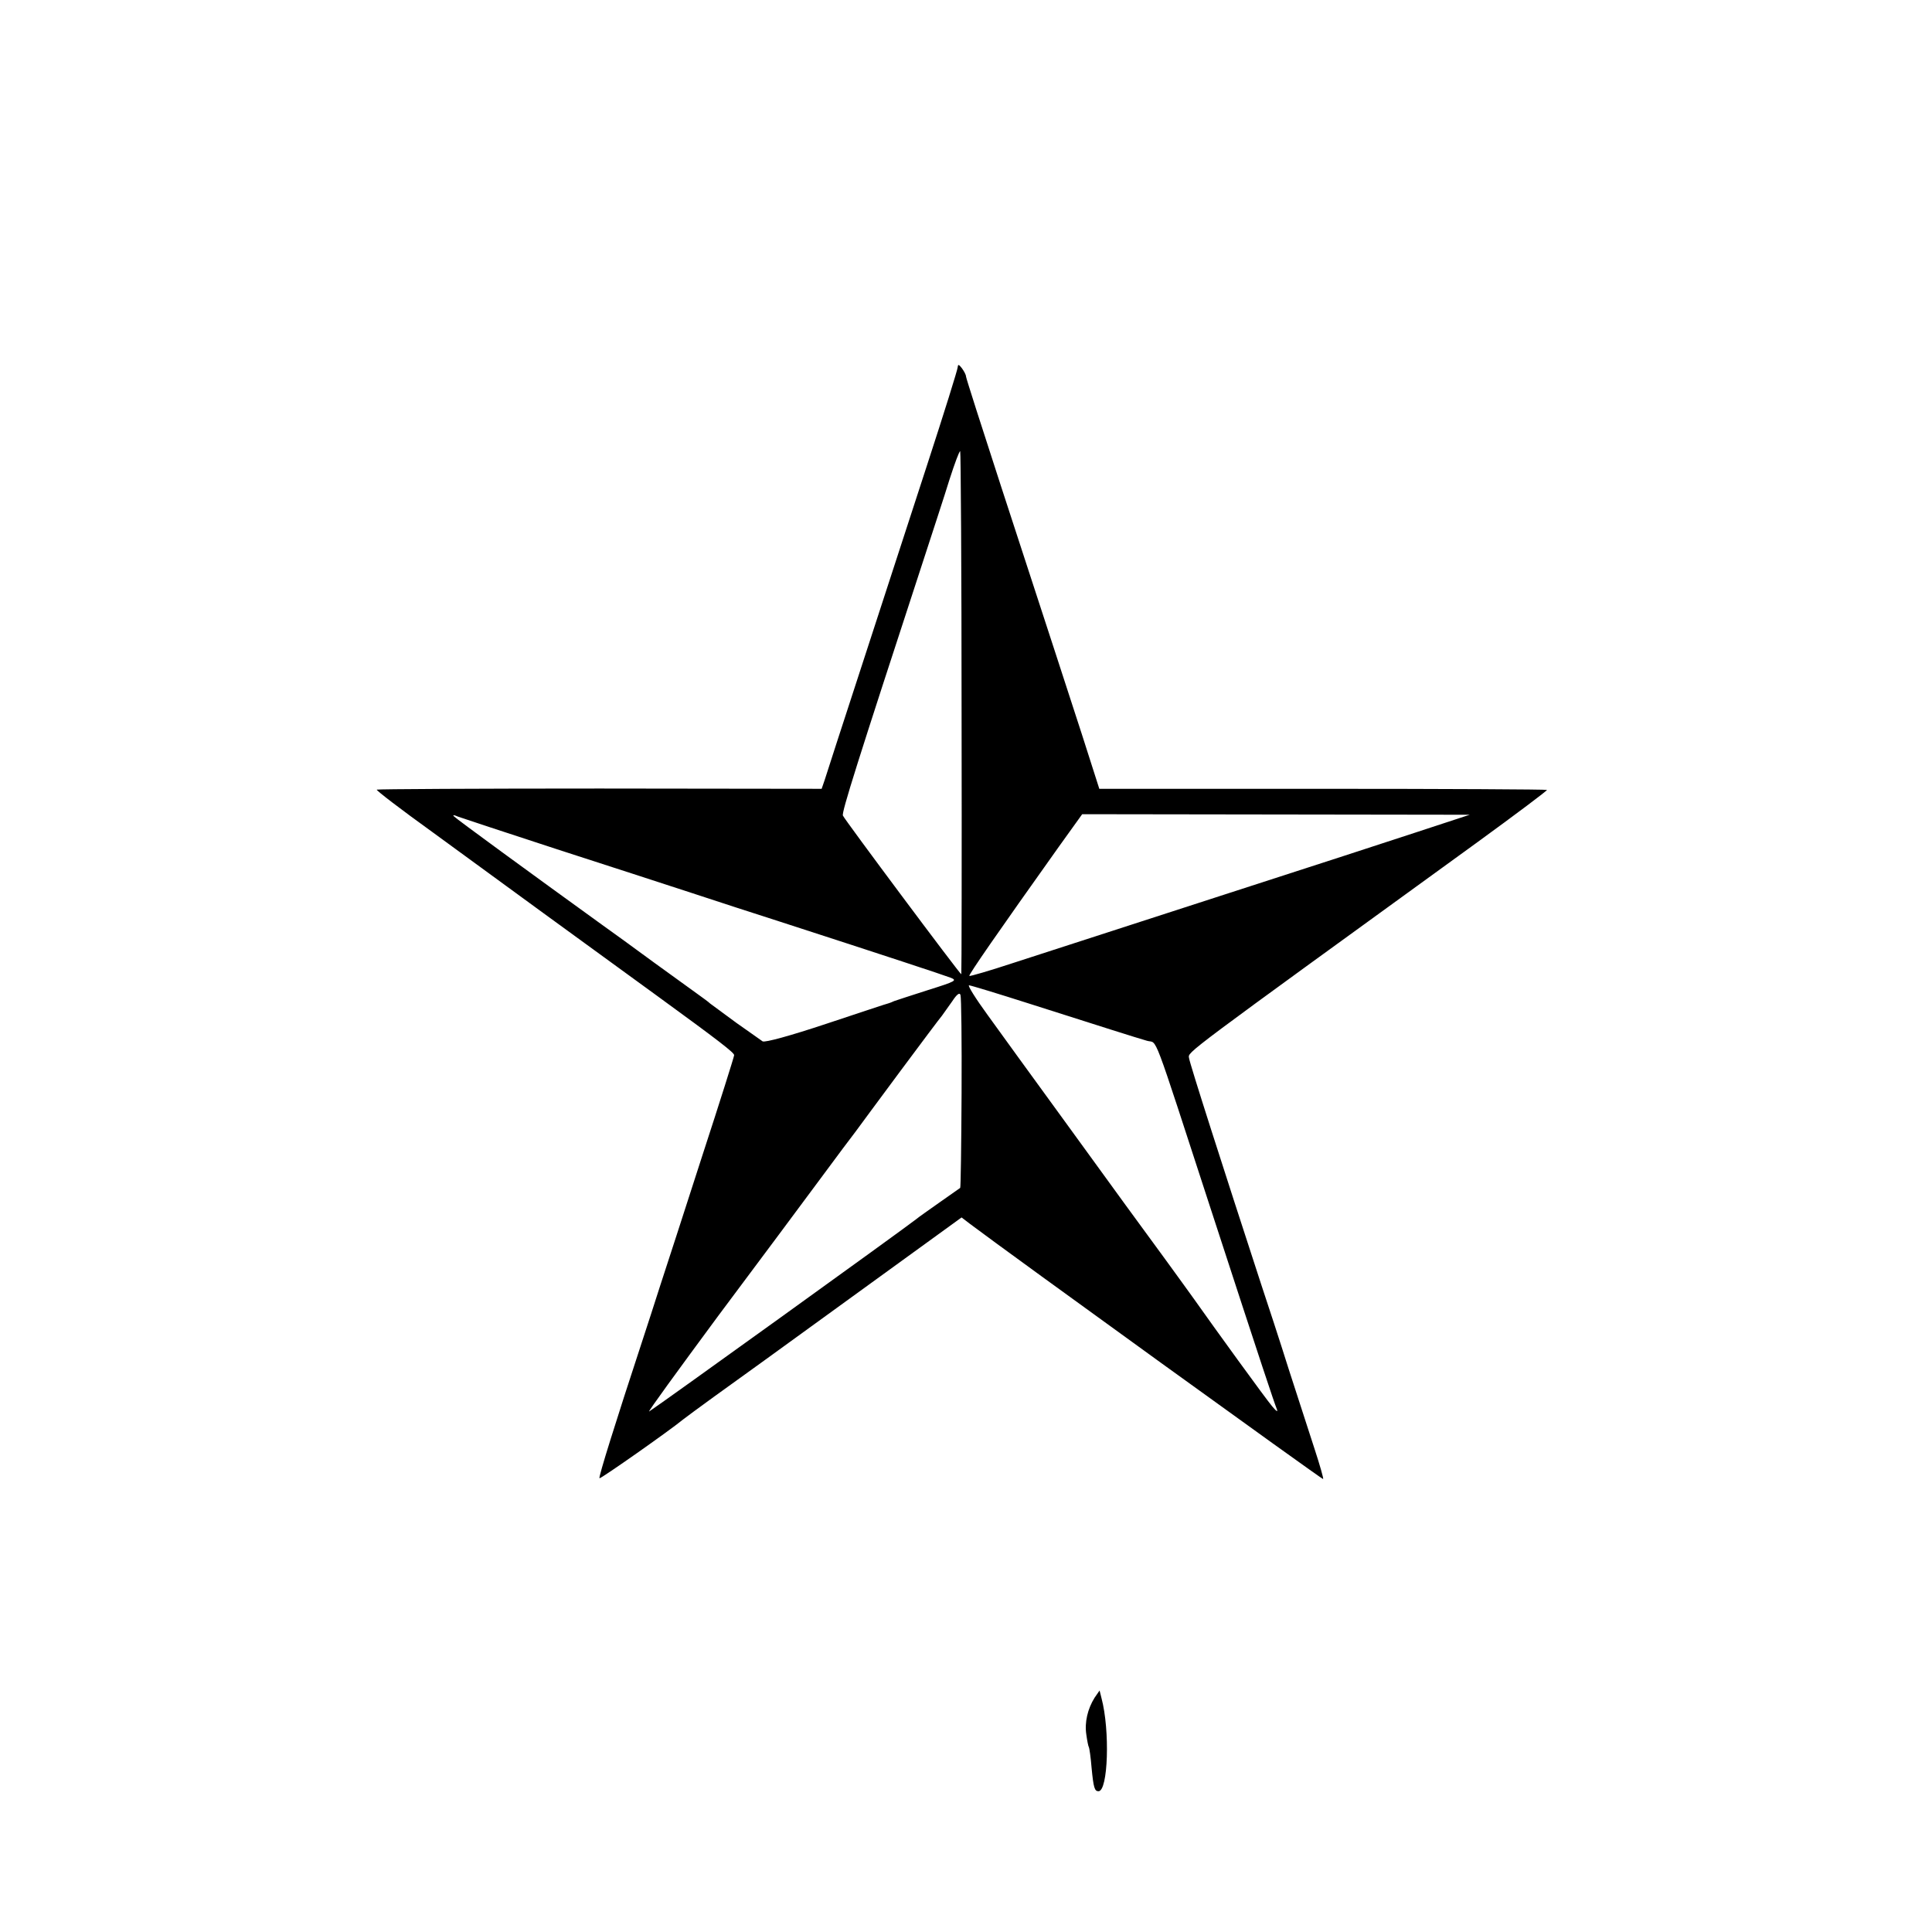
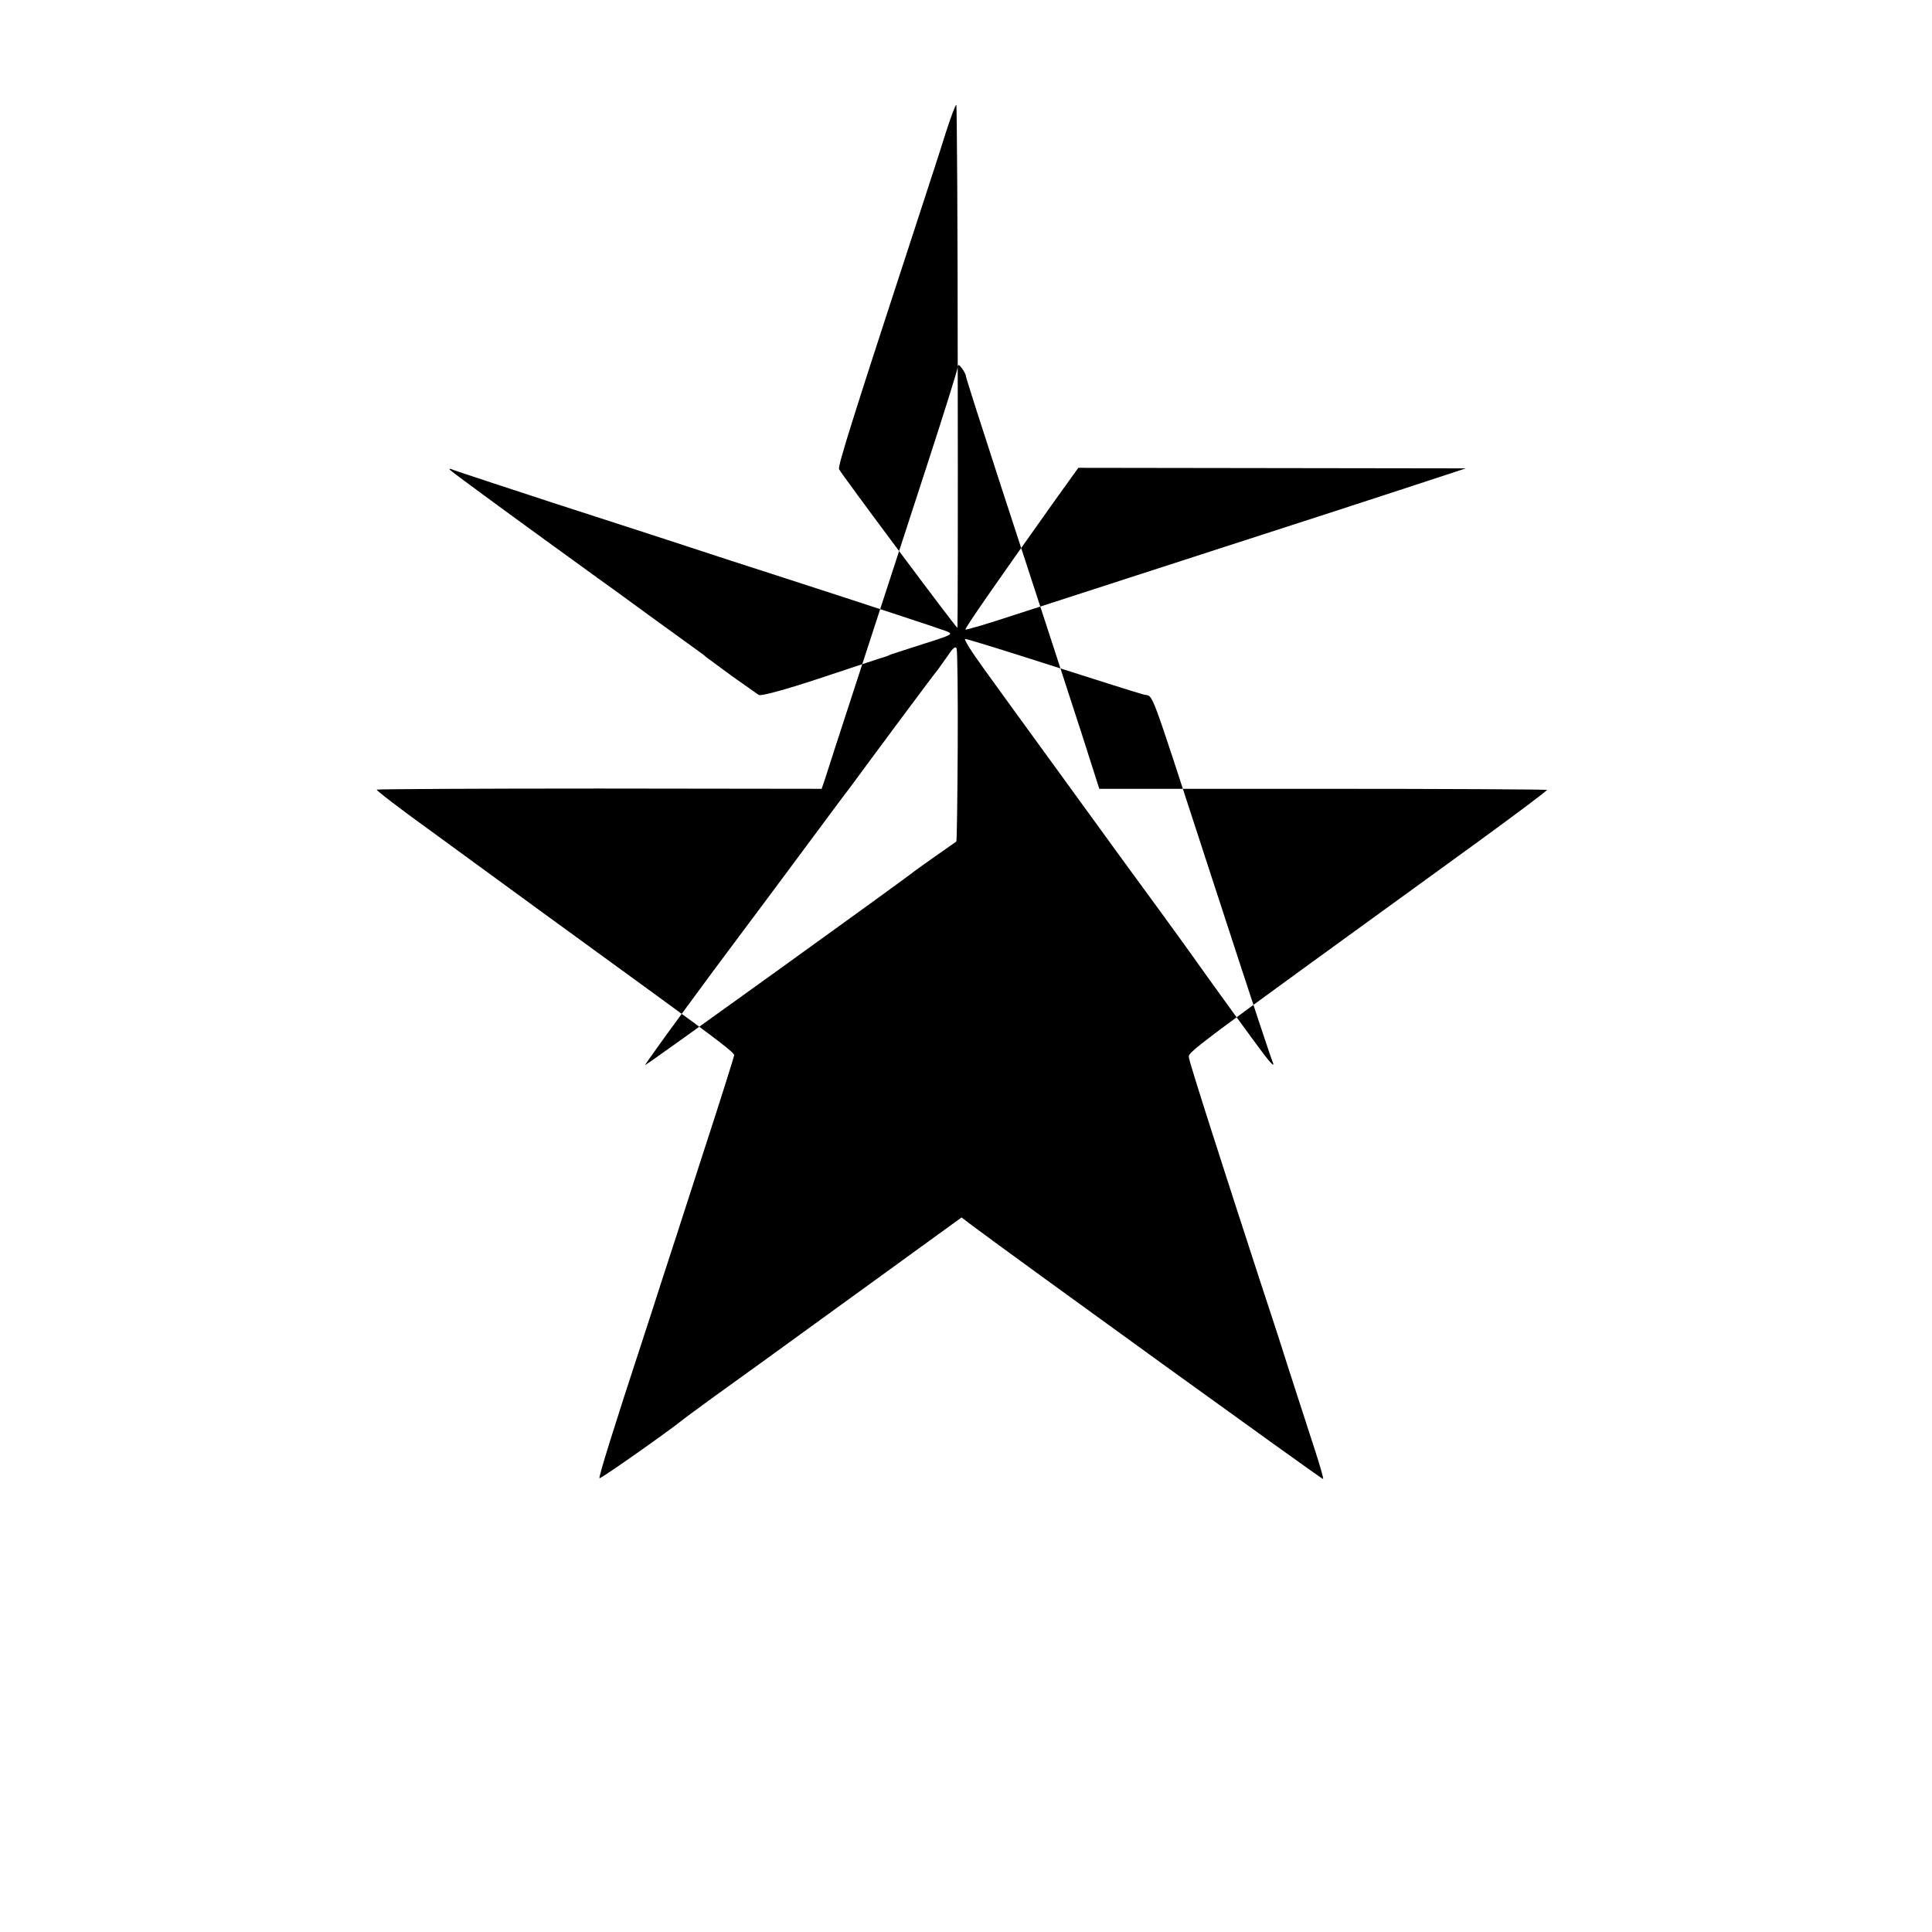
<svg xmlns="http://www.w3.org/2000/svg" version="1.0" width="700pt" height="700pt" viewBox="0 0 700 700" preserveAspectRatio="xMidYMid meet">
  <g transform="translate(0,700) scale(0.1,-0.1)" fill="#000000" stroke="none">
-     <path d="M3470 5670 c0 -8 -50 -168 -111 -355 -61 -187 -167 -513 -236 -725 -69 -212 -130 -399 -135 -416 l-11 -32 -804 1 c-442 0 -806 -2 -808 -4 -2 -3 88 -72 202 -154 184 -135 614 -448 815 -594 224 -163 278 -205 278 -214 0 -5 -52 -170 -116 -366 -63 -196 -131 -405 -151 -466 -19 -60 -50 -155 -68 -210 -93 -283 -157 -487 -153 -491 4 -3 256 174 303 213 6 5 55 41 110 81 55 39 280 202 499 361 l400 290 30 -23 c143 -108 1278 -928 1280 -925 2 2 -12 51 -31 109 -19 58 -61 188 -94 290 -32 102 -77 239 -99 305 -137 420 -260 803 -262 822 -3 23 -30 2 1040 778 143 104 259 191 257 193 -2 2 -368 4 -813 4 l-809 0 -63 197 c-68 209 -96 296 -294 902 -69 212 -126 390 -126 395 0 6 -7 19 -15 30 -11 14 -14 15 -15 4z m14 -1255 c1 -520 0 -945 -1 -945 -5 0 -425 563 -429 575 -5 12 51 189 290 920 34 105 78 238 96 297 19 59 36 105 39 103 2 -3 5 -430 5 -950z m-1469 -491 c182 -59 402 -130 490 -159 88 -29 232 -76 320 -104 386 -125 592 -193 618 -203 26 -10 22 -13 -80 -45 -59 -19 -115 -37 -123 -40 -8 -4 -17 -7 -20 -8 -3 0 -104 -34 -225 -74 -132 -44 -224 -69 -232 -64 -6 4 -49 35 -95 67 -45 33 -88 65 -95 70 -6 6 -27 21 -45 34 -18 13 -90 65 -159 115 -69 51 -155 113 -190 138 -256 185 -526 382 -534 391 -6 6 -1 6 15 -1 14 -5 174 -58 355 -117z m3115 60 c-229 -75 -242 -79 -690 -224 -494 -160 -596 -193 -769 -249 -85 -28 -157 -49 -159 -47 -3 4 103 157 325 469 l84 117 702 -1 702 -1 -195 -64z m-1402 -620 c264 -84 389 -124 428 -135 40 -12 13 59 234 -619 186 -571 225 -687 236 -715 5 -13 -1 -9 -17 10 -23 27 -210 285 -284 390 -16 23 -64 88 -105 145 -99 135 -151 206 -375 515 -104 143 -224 308 -267 368 -43 59 -73 107 -67 107 6 0 104 -30 217 -66z m-244 -324 c-1 -187 -3 -342 -5 -344 -2 -1 -35 -25 -74 -52 -38 -27 -77 -54 -85 -61 -40 -32 -944 -683 -968 -697 -7 -4 106 151 250 346 145 194 312 418 371 498 59 80 116 156 127 170 10 14 82 111 159 215 78 105 147 197 154 205 6 8 23 32 37 52 17 26 27 33 30 23 3 -8 5 -168 4 -355z" />
-     <path d="M3966 849 c-25 -40 -37 -89 -30 -134 3 -22 7 -42 9 -45 2 -3 7 -37 10 -75 7 -73 11 -85 25 -85 35 0 42 221 11 337 l-7 28 -18 -26z" />
+     <path d="M3470 5670 c0 -8 -50 -168 -111 -355 -61 -187 -167 -513 -236 -725 -69 -212 -130 -399 -135 -416 l-11 -32 -804 1 c-442 0 -806 -2 -808 -4 -2 -3 88 -72 202 -154 184 -135 614 -448 815 -594 224 -163 278 -205 278 -214 0 -5 -52 -170 -116 -366 -63 -196 -131 -405 -151 -466 -19 -60 -50 -155 -68 -210 -93 -283 -157 -487 -153 -491 4 -3 256 174 303 213 6 5 55 41 110 81 55 39 280 202 499 361 l400 290 30 -23 c143 -108 1278 -928 1280 -925 2 2 -12 51 -31 109 -19 58 -61 188 -94 290 -32 102 -77 239 -99 305 -137 420 -260 803 -262 822 -3 23 -30 2 1040 778 143 104 259 191 257 193 -2 2 -368 4 -813 4 l-809 0 -63 197 c-68 209 -96 296 -294 902 -69 212 -126 390 -126 395 0 6 -7 19 -15 30 -11 14 -14 15 -15 4z c1 -520 0 -945 -1 -945 -5 0 -425 563 -429 575 -5 12 51 189 290 920 34 105 78 238 96 297 19 59 36 105 39 103 2 -3 5 -430 5 -950z m-1469 -491 c182 -59 402 -130 490 -159 88 -29 232 -76 320 -104 386 -125 592 -193 618 -203 26 -10 22 -13 -80 -45 -59 -19 -115 -37 -123 -40 -8 -4 -17 -7 -20 -8 -3 0 -104 -34 -225 -74 -132 -44 -224 -69 -232 -64 -6 4 -49 35 -95 67 -45 33 -88 65 -95 70 -6 6 -27 21 -45 34 -18 13 -90 65 -159 115 -69 51 -155 113 -190 138 -256 185 -526 382 -534 391 -6 6 -1 6 15 -1 14 -5 174 -58 355 -117z m3115 60 c-229 -75 -242 -79 -690 -224 -494 -160 -596 -193 -769 -249 -85 -28 -157 -49 -159 -47 -3 4 103 157 325 469 l84 117 702 -1 702 -1 -195 -64z m-1402 -620 c264 -84 389 -124 428 -135 40 -12 13 59 234 -619 186 -571 225 -687 236 -715 5 -13 -1 -9 -17 10 -23 27 -210 285 -284 390 -16 23 -64 88 -105 145 -99 135 -151 206 -375 515 -104 143 -224 308 -267 368 -43 59 -73 107 -67 107 6 0 104 -30 217 -66z m-244 -324 c-1 -187 -3 -342 -5 -344 -2 -1 -35 -25 -74 -52 -38 -27 -77 -54 -85 -61 -40 -32 -944 -683 -968 -697 -7 -4 106 151 250 346 145 194 312 418 371 498 59 80 116 156 127 170 10 14 82 111 159 215 78 105 147 197 154 205 6 8 23 32 37 52 17 26 27 33 30 23 3 -8 5 -168 4 -355z" />
  </g>
</svg>